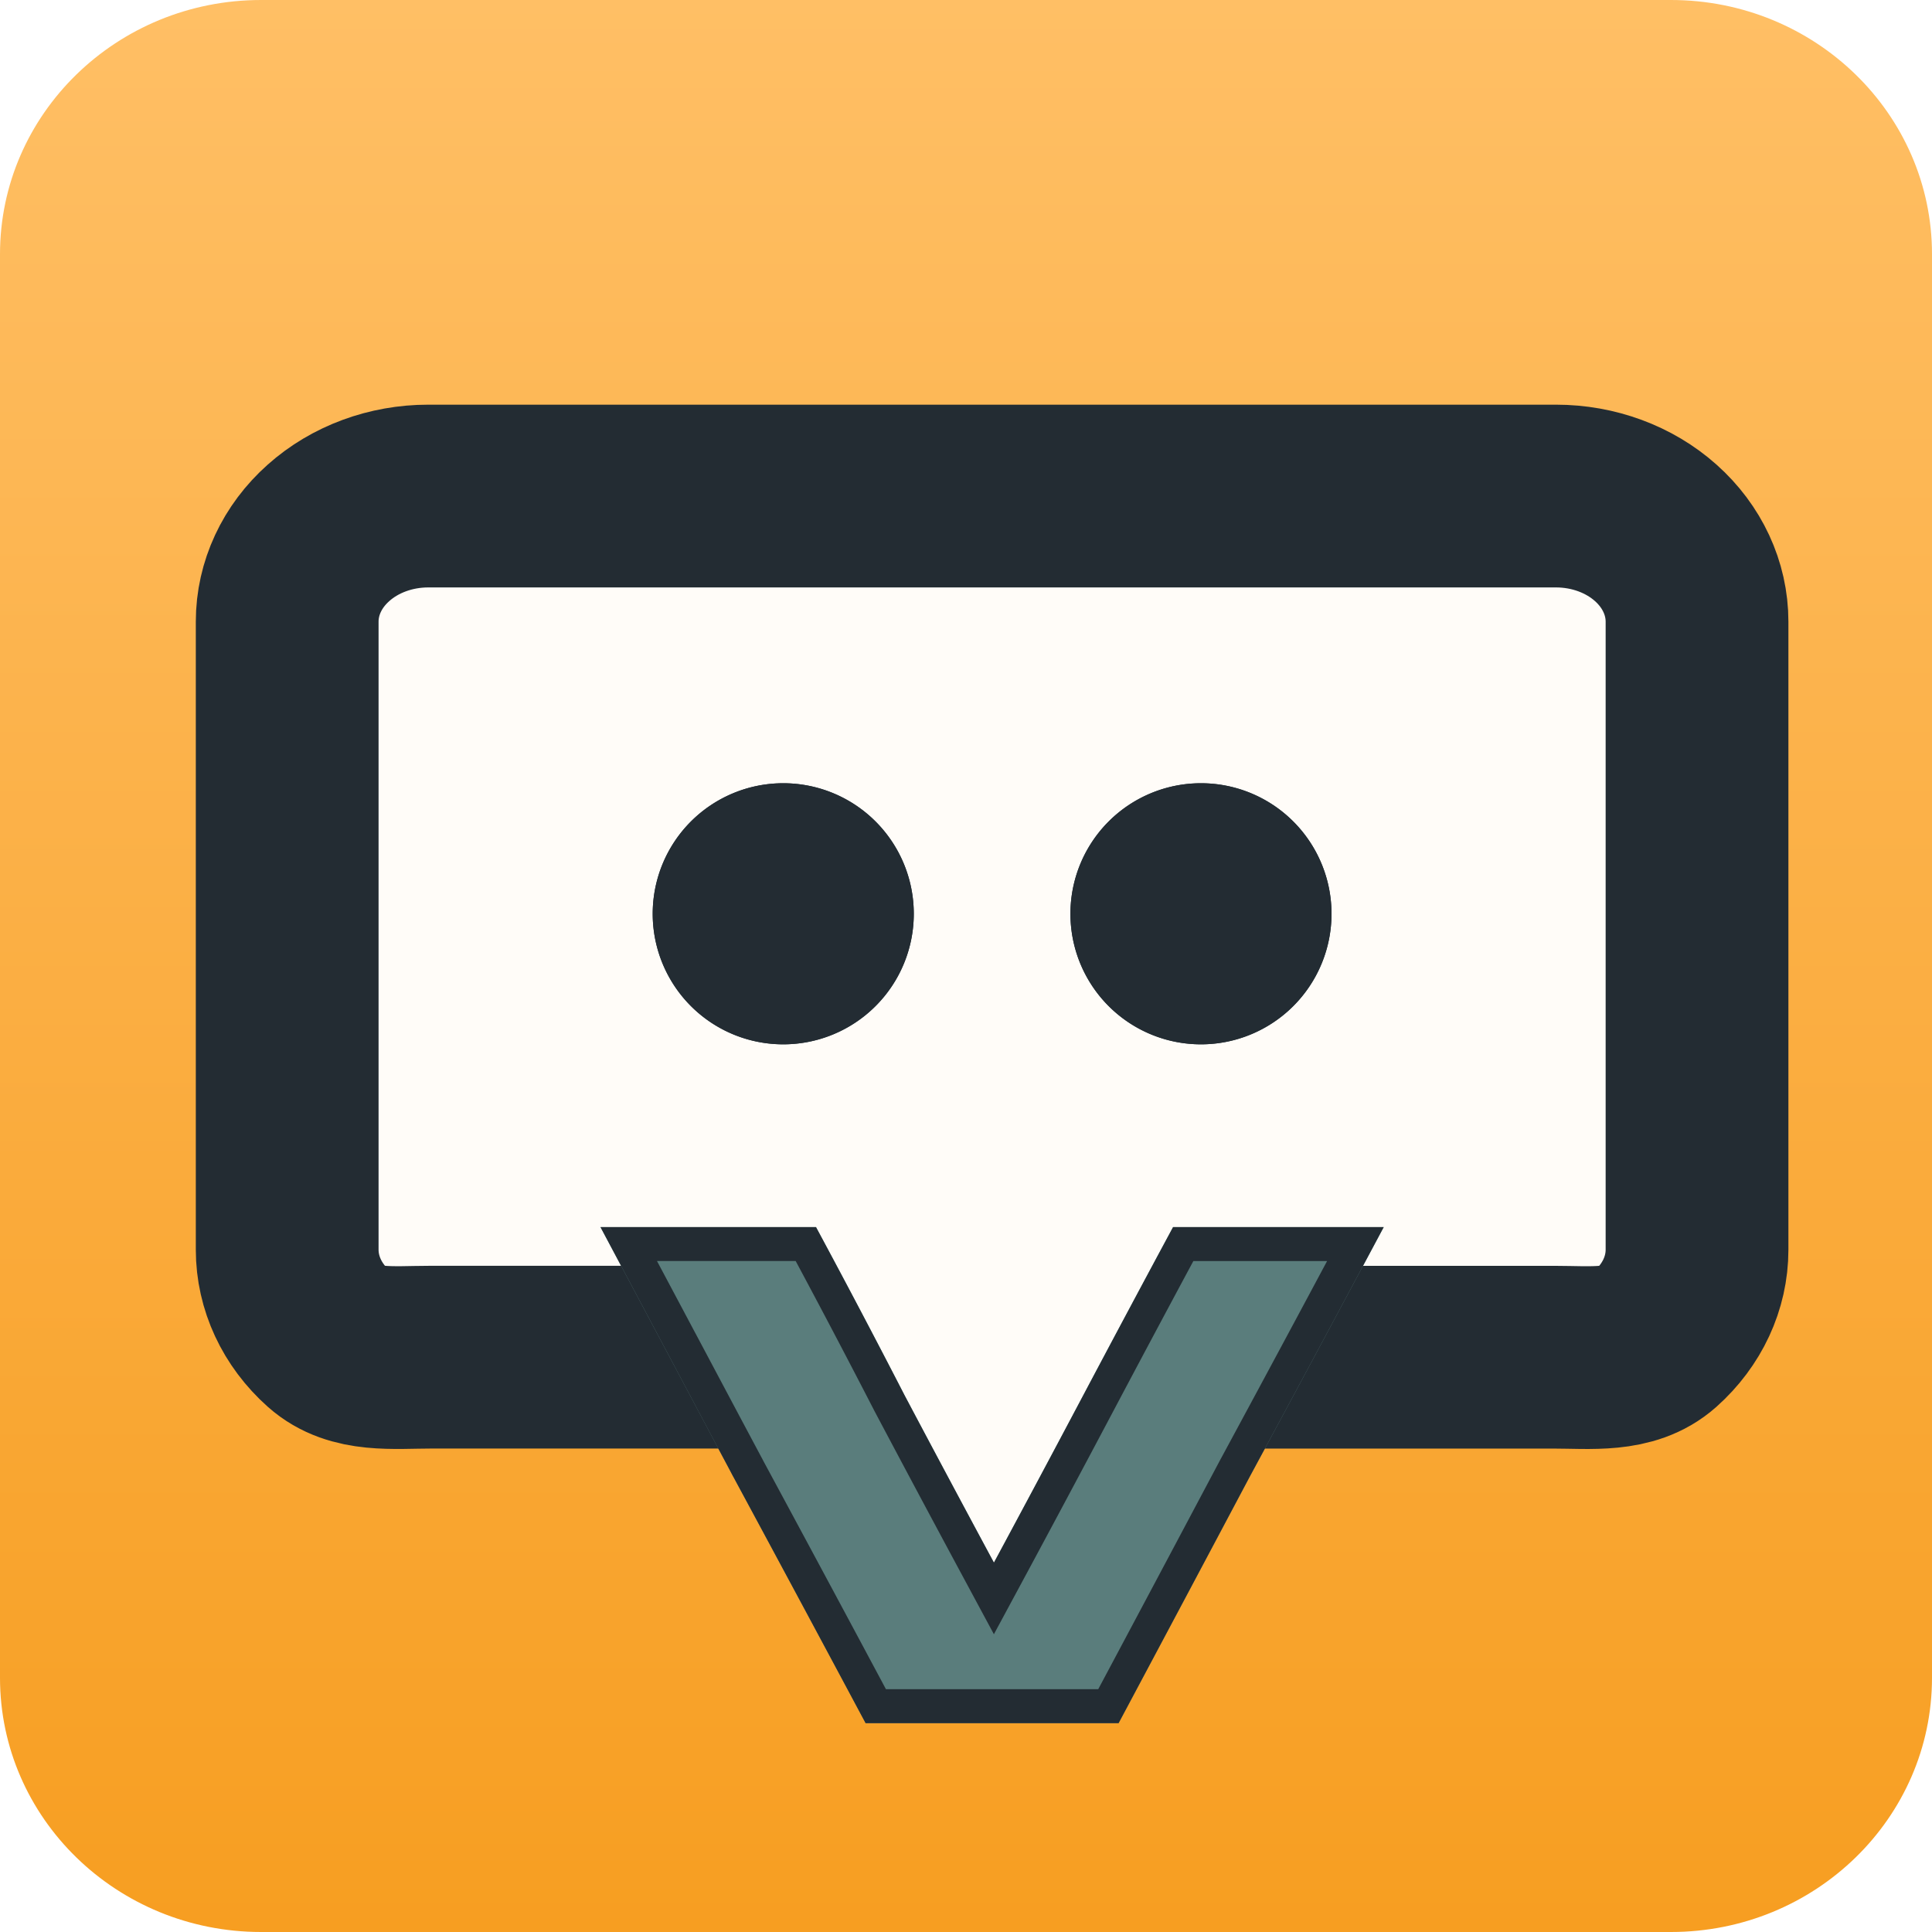
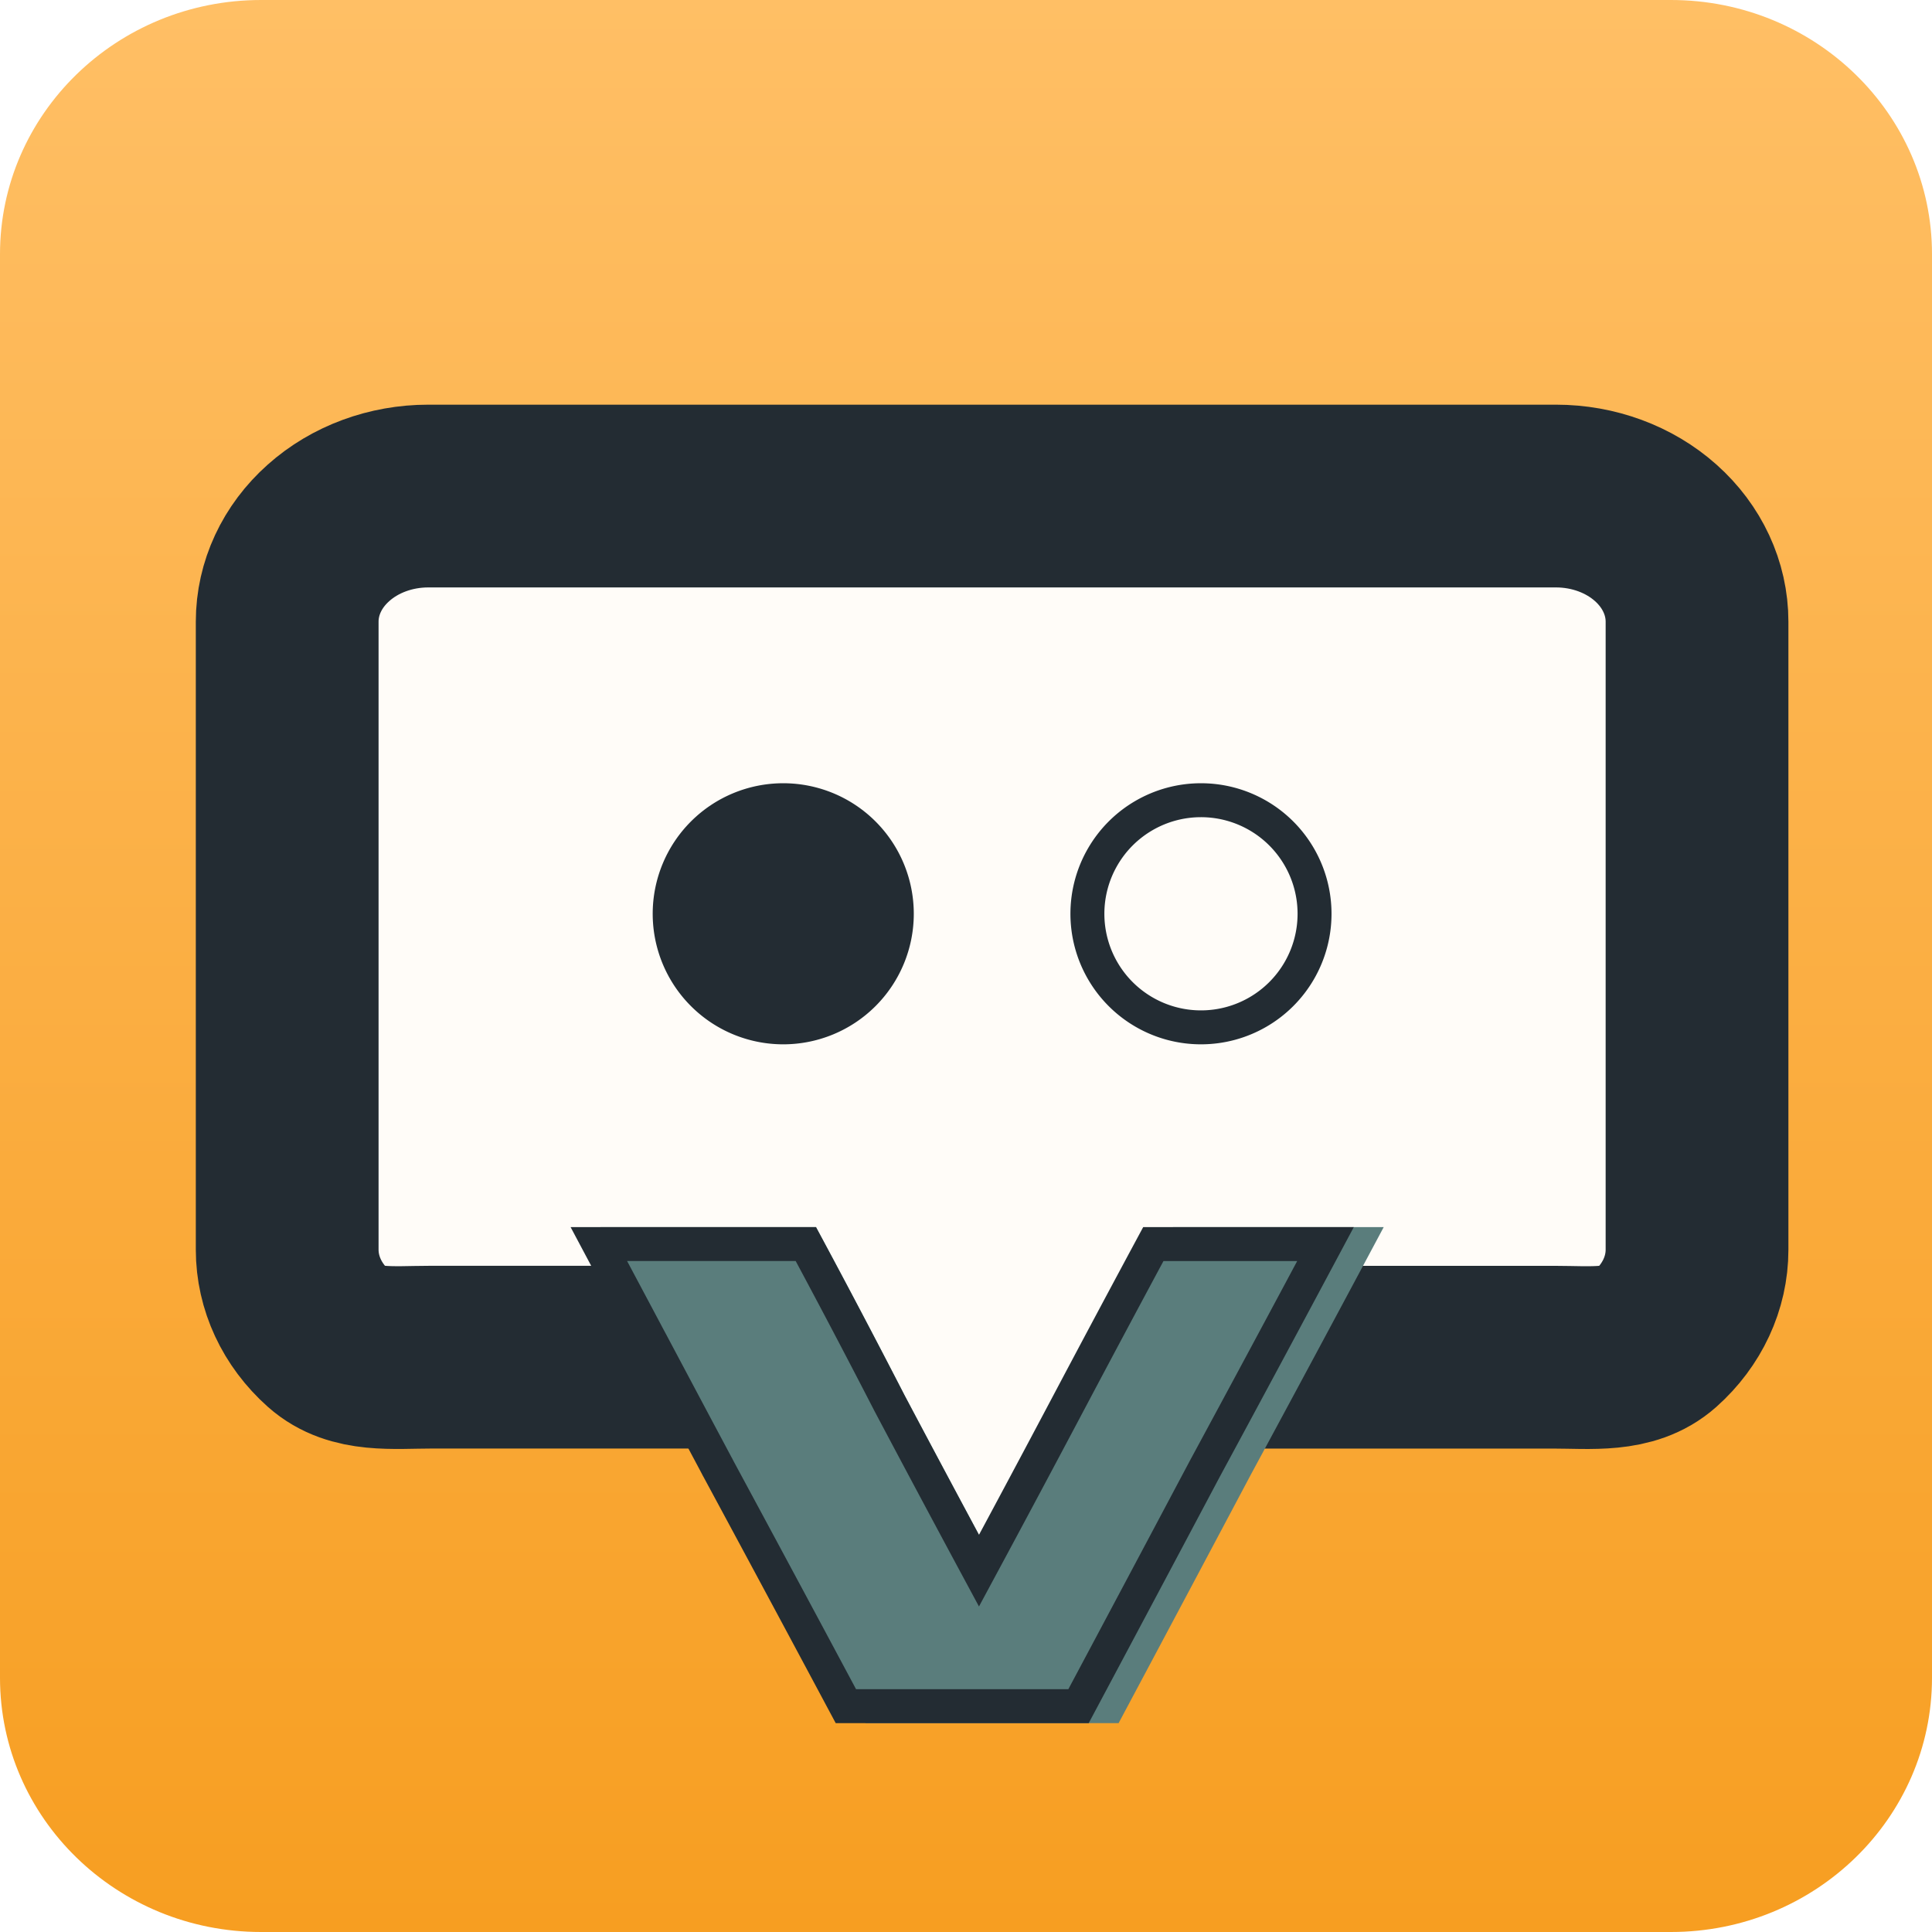
<svg xmlns="http://www.w3.org/2000/svg" data-bbox="0 0 74 74" viewBox="0 0 74 74" height="74" width="74" data-type="ugc">
  <g>
    <path fill="url(#32aa7b05-d588-4e67-aa4d-172d681e57cd)" d="M64 0H10C4.477 0 0 4.36 0 9.737v54.526C0 69.641 4.477 74 10 74h54c5.523 0 10-4.36 10-9.737V9.737C74 4.359 69.523 0 64 0" />
    <path fill="#FFFCF8" d="M11 19h53v32l-17.5 1.5L37 61l-9.5-9L11 51z" />
    <g filter="url(#6ae4d056-6f24-4983-8eb5-01f474b8c1f4)">
      <path stroke-linejoin="round" stroke-linecap="round" stroke-width="7" stroke="#232C33" d="M46.5 50.984h12.016c1.432 0 2.89.186 3.902-.716S64 48.142 64 46.866V22.811c0-1.276-.569-2.5-1.582-3.402C61.406 18.507 60.032 18 58.6 18H15.4c-1.432 0-2.806.507-3.818 1.41-1.013.9-1.582 2.124-1.582 3.4v24.055c0 1.276.569 2.5 1.582 3.402 1.012.902 2.47.716 3.902.716H27.5" fill="none" />
    </g>
    <g filter="url(#b99ed596-8999-4caa-918a-9e6effc4f499)">
      <path fill="#5A7D7C" d="M30.254 46a393 393 0 0 1 3.384 6.426q1.716 3.241 3.432 6.427a1012 1012 0 0 0 3.43-6.427q1.717-3.24 3.432-6.426H52q-2.505 4.695-5.1 9.5-2.55 4.805-5.055 9.5h-9.69c-1.67-3.13-5.1-9.5-5.1-9.5l-2.528-4.75-1.264-2.375L22 46z" />
-       <path stroke-width="1.3" stroke="#232C33" d="M29.865 46.65a393 393 0 0 1 3.195 6.074l.003.007q1.718 3.243 3.434 6.43l.572 1.063.573-1.063q1.716-3.187 3.433-6.43 1.623-3.065 3.245-6.08h6.595a2006 2006 0 0 1-4.587 8.54l-.003.004a5003 5003 0 0 1-4.87 9.155h-8.911a2558 2558 0 0 0-4.355-8.114l-.412-.764-.112-.208-.028-.054-.008-.014-.002-.004-.004-.005-.013-.025-.05-.096-.188-.353-.638-1.197-1.633-3.072-.004-.008-.013-.024-.054-.1-.222-.418-.971-1.825-.755-1.419z" fill="none" />
+       <path stroke-width="1.3" stroke="#232C33" d="M29.865 46.65a393 393 0 0 1 3.195 6.074l.003.007q1.718 3.243 3.434 6.43q1.716-3.187 3.433-6.43 1.623-3.065 3.245-6.08h6.595a2006 2006 0 0 1-4.587 8.54l-.003.004a5003 5003 0 0 1-4.87 9.155h-8.911a2558 2558 0 0 0-4.355-8.114l-.412-.764-.112-.208-.028-.054-.008-.014-.002-.004-.004-.005-.013-.025-.05-.096-.188-.353-.638-1.197-1.633-3.072-.004-.008-.013-.024-.054-.1-.222-.418-.971-1.825-.755-1.419z" fill="none" />
    </g>
    <g filter="url(#e98a75cf-1efa-49e9-9513-9716fce6c5db)">
      <path fill="#232C33" d="M29 39a5 5 0 1 0 0-10 5 5 0 0 0 0 10" />
-       <path stroke-width="1.3" stroke="#232C33" d="M29 29.65a4.35 4.35 0 1 1 0 8.7 4.35 4.35 0 0 1 0-8.7Z" fill="none" />
    </g>
    <g filter="url(#c4622e71-763b-45eb-8802-7864c6e814a3)">
-       <path fill="#232C33" d="M45 39a5 5 0 1 0 0-10 5 5 0 0 0 0 10" />
      <path stroke-width="1.3" stroke="#232C33" d="M45 29.65a4.35 4.35 0 1 1 0 8.7 4.35 4.35 0 0 1 0-8.7Z" fill="none" />
    </g>
    <defs fill="none">
      <filter color-interpolation-filters="sRGB" filterUnits="userSpaceOnUse" height="41.999" width="63" y="14.5" x="6.5" id="6ae4d056-6f24-4983-8eb5-01f474b8c1f4">
        <feFlood result="BackgroundImageFix" flood-opacity="0" />
        <feColorMatrix result="hardAlpha" values="0 0 0 0 0 0 0 0 0 0 0 0 0 0 0 0 0 0 127 0" in="SourceAlpha" />
        <feOffset dy="1" dx="1" />
        <feGaussianBlur stdDeviation=".5" />
        <feComposite operator="out" in2="hardAlpha" />
        <feColorMatrix values="0 0 0 0 0 0 0 0 0 0 0 0 0 0 0 0 0 0 0.25 0" />
        <feBlend result="effect1_dropShadow_147_2" in2="BackgroundImageFix" />
        <feBlend result="shape" in2="effect1_dropShadow_147_2" in="SourceGraphic" />
      </filter>
      <filter color-interpolation-filters="sRGB" filterUnits="userSpaceOnUse" height="21" width="32" y="46" x="22" id="b99ed596-8999-4caa-918a-9e6effc4f499">
        <feFlood result="BackgroundImageFix" flood-opacity="0" />
        <feColorMatrix result="hardAlpha" values="0 0 0 0 0 0 0 0 0 0 0 0 0 0 0 0 0 0 127 0" in="SourceAlpha" />
        <feOffset dy="1" dx="1" />
        <feGaussianBlur stdDeviation=".5" />
        <feComposite operator="out" in2="hardAlpha" />
        <feColorMatrix values="0 0 0 0 0 0 0 0 0 0 0 0 0 0 0 0 0 0 0.25 0" />
        <feBlend result="effect1_dropShadow_147_2" in2="BackgroundImageFix" />
        <feBlend result="shape" in2="effect1_dropShadow_147_2" in="SourceGraphic" />
      </filter>
      <filter color-interpolation-filters="sRGB" filterUnits="userSpaceOnUse" height="12" width="12" y="29" x="24" id="e98a75cf-1efa-49e9-9513-9716fce6c5db">
        <feFlood result="BackgroundImageFix" flood-opacity="0" />
        <feColorMatrix result="hardAlpha" values="0 0 0 0 0 0 0 0 0 0 0 0 0 0 0 0 0 0 127 0" in="SourceAlpha" />
        <feOffset dy="1" dx="1" />
        <feGaussianBlur stdDeviation=".5" />
        <feComposite operator="out" in2="hardAlpha" />
        <feColorMatrix values="0 0 0 0 0 0 0 0 0 0 0 0 0 0 0 0 0 0 0.25 0" />
        <feBlend result="effect1_dropShadow_147_2" in2="BackgroundImageFix" />
        <feBlend result="shape" in2="effect1_dropShadow_147_2" in="SourceGraphic" />
      </filter>
      <filter color-interpolation-filters="sRGB" filterUnits="userSpaceOnUse" height="12" width="12" y="29" x="40" id="c4622e71-763b-45eb-8802-7864c6e814a3">
        <feFlood result="BackgroundImageFix" flood-opacity="0" />
        <feColorMatrix result="hardAlpha" values="0 0 0 0 0 0 0 0 0 0 0 0 0 0 0 0 0 0 127 0" in="SourceAlpha" />
        <feOffset dy="1" dx="1" />
        <feGaussianBlur stdDeviation=".5" />
        <feComposite operator="out" in2="hardAlpha" />
        <feColorMatrix values="0 0 0 0 0 0 0 0 0 0 0 0 0 0 0 0 0 0 0.25 0" />
        <feBlend result="effect1_dropShadow_147_2" in2="BackgroundImageFix" />
        <feBlend result="shape" in2="effect1_dropShadow_147_2" in="SourceGraphic" />
      </filter>
      <linearGradient gradientUnits="userSpaceOnUse" y2="74" x2="37" y1="0" x1="37" id="32aa7b05-d588-4e67-aa4d-172d681e57cd">
        <stop stop-color="#FFBF65" />
        <stop stop-color="#F79E21" offset="1" />
      </linearGradient>
    </defs>
  </g>
</svg>